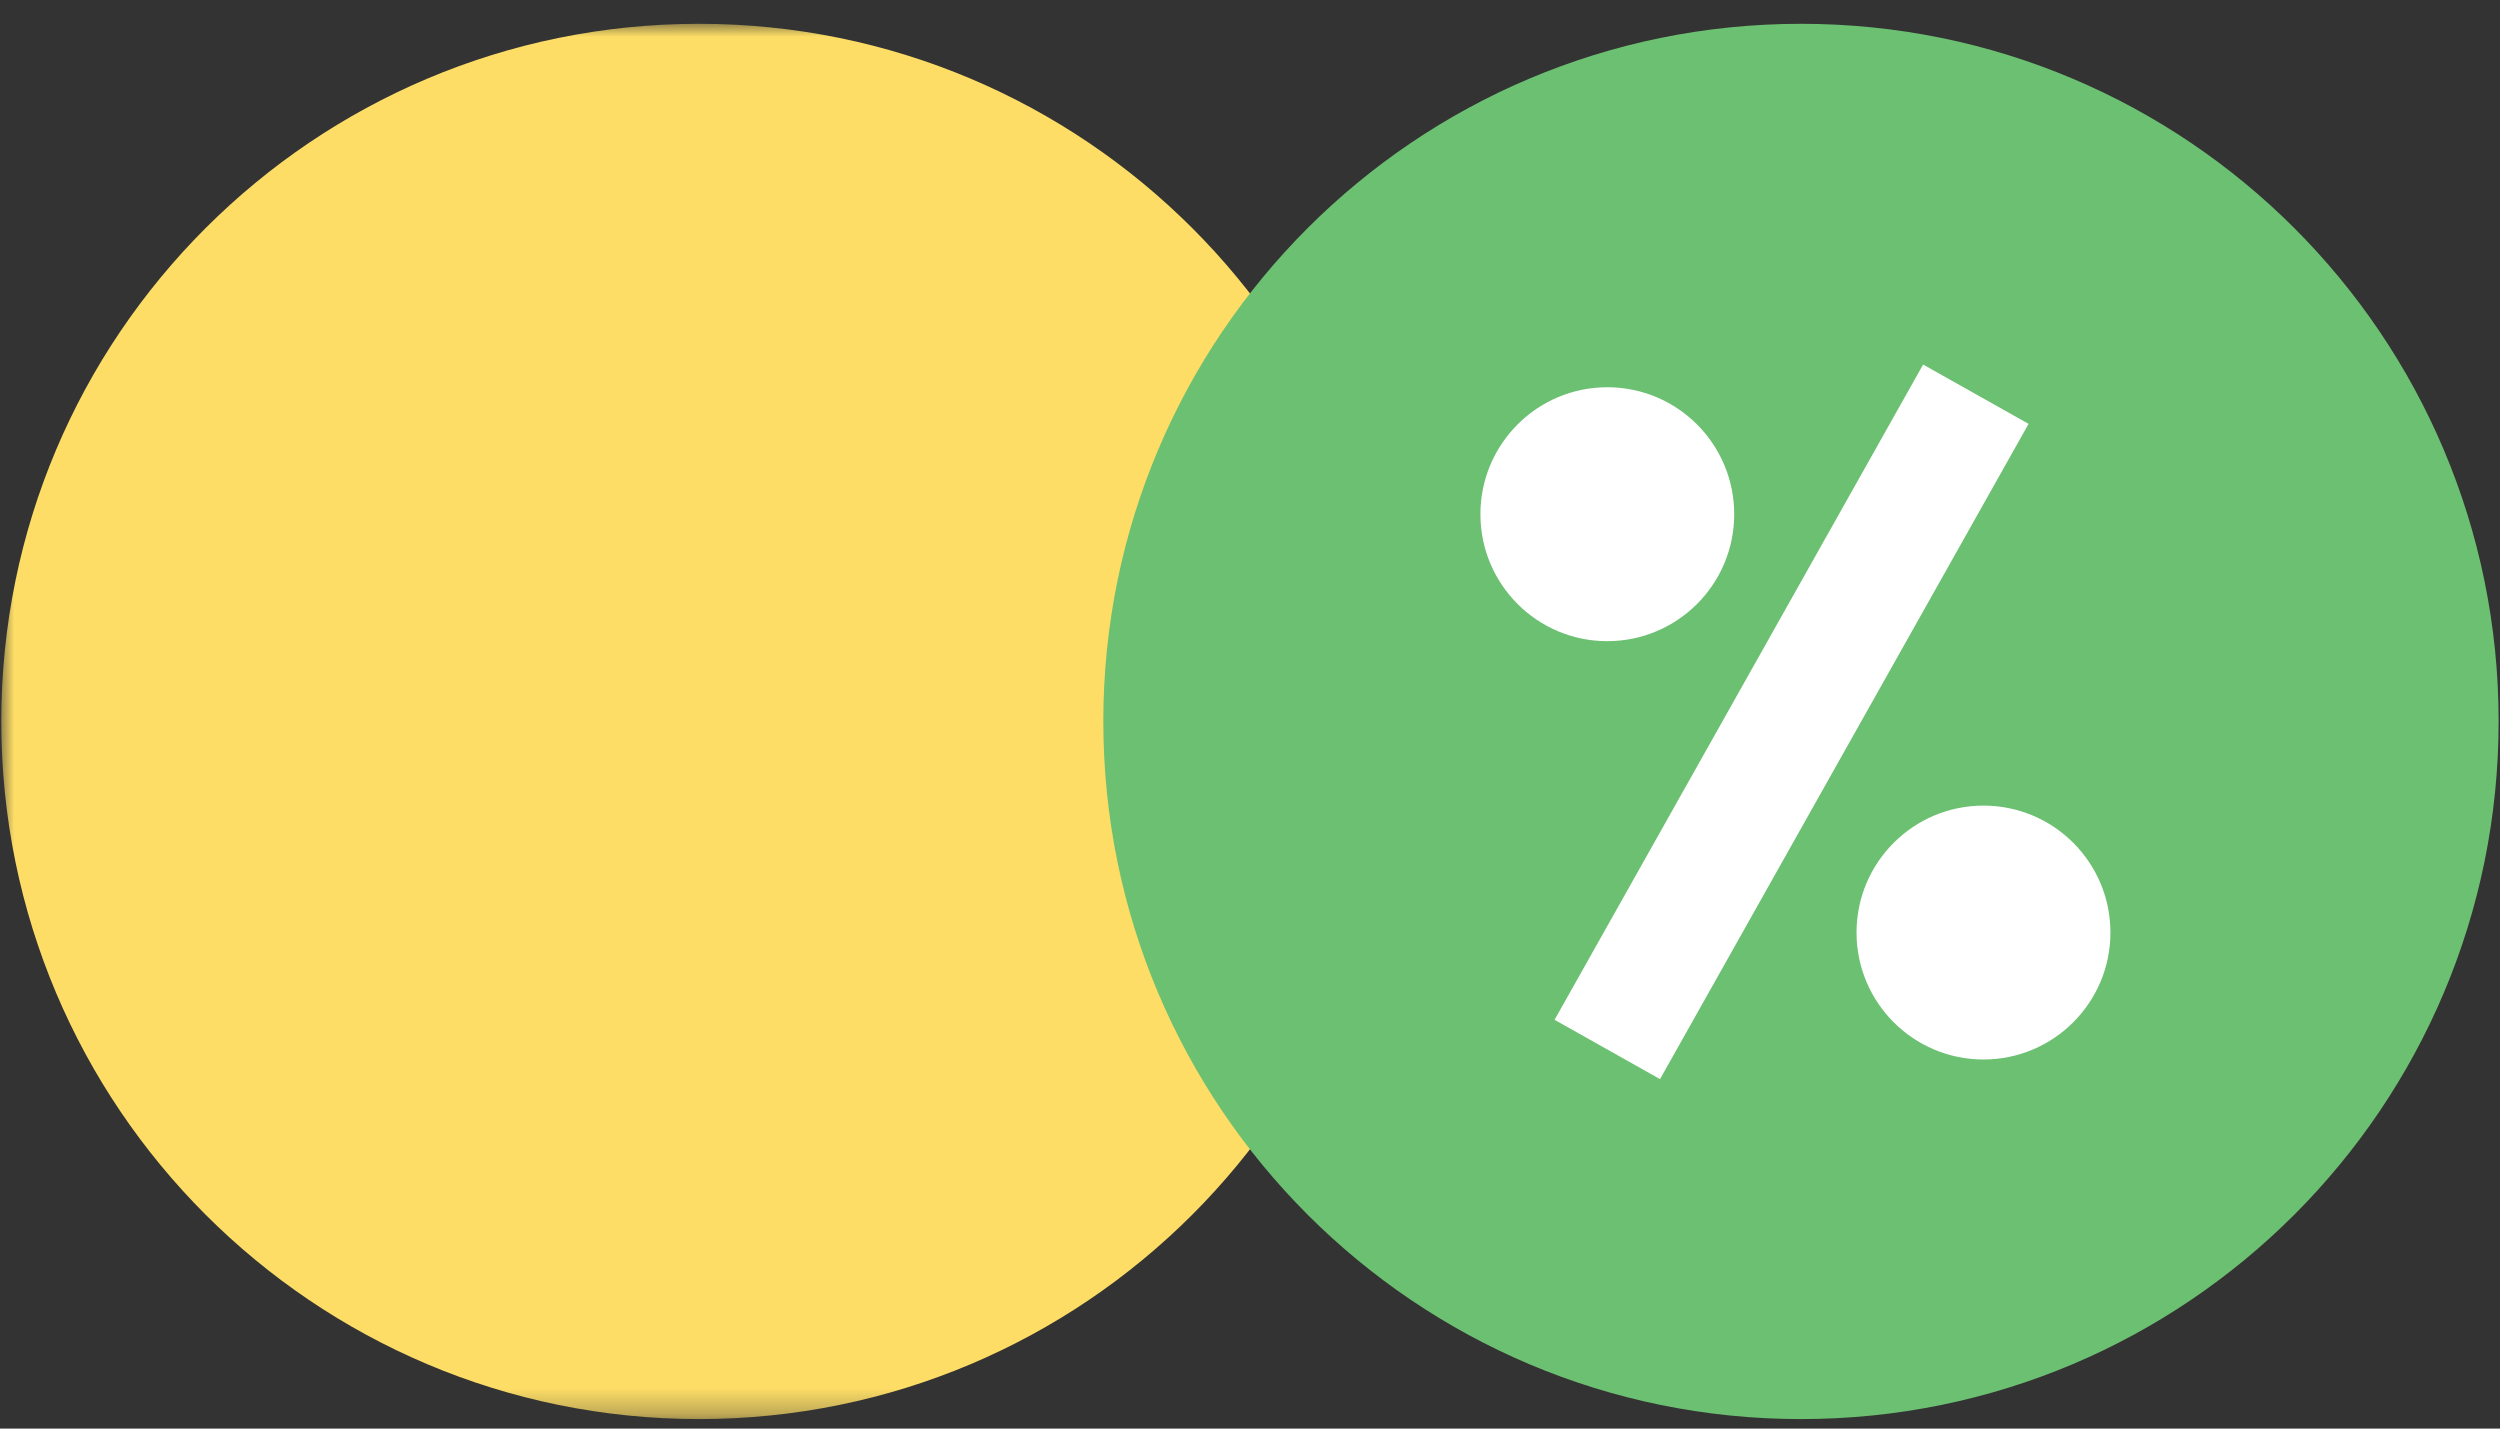
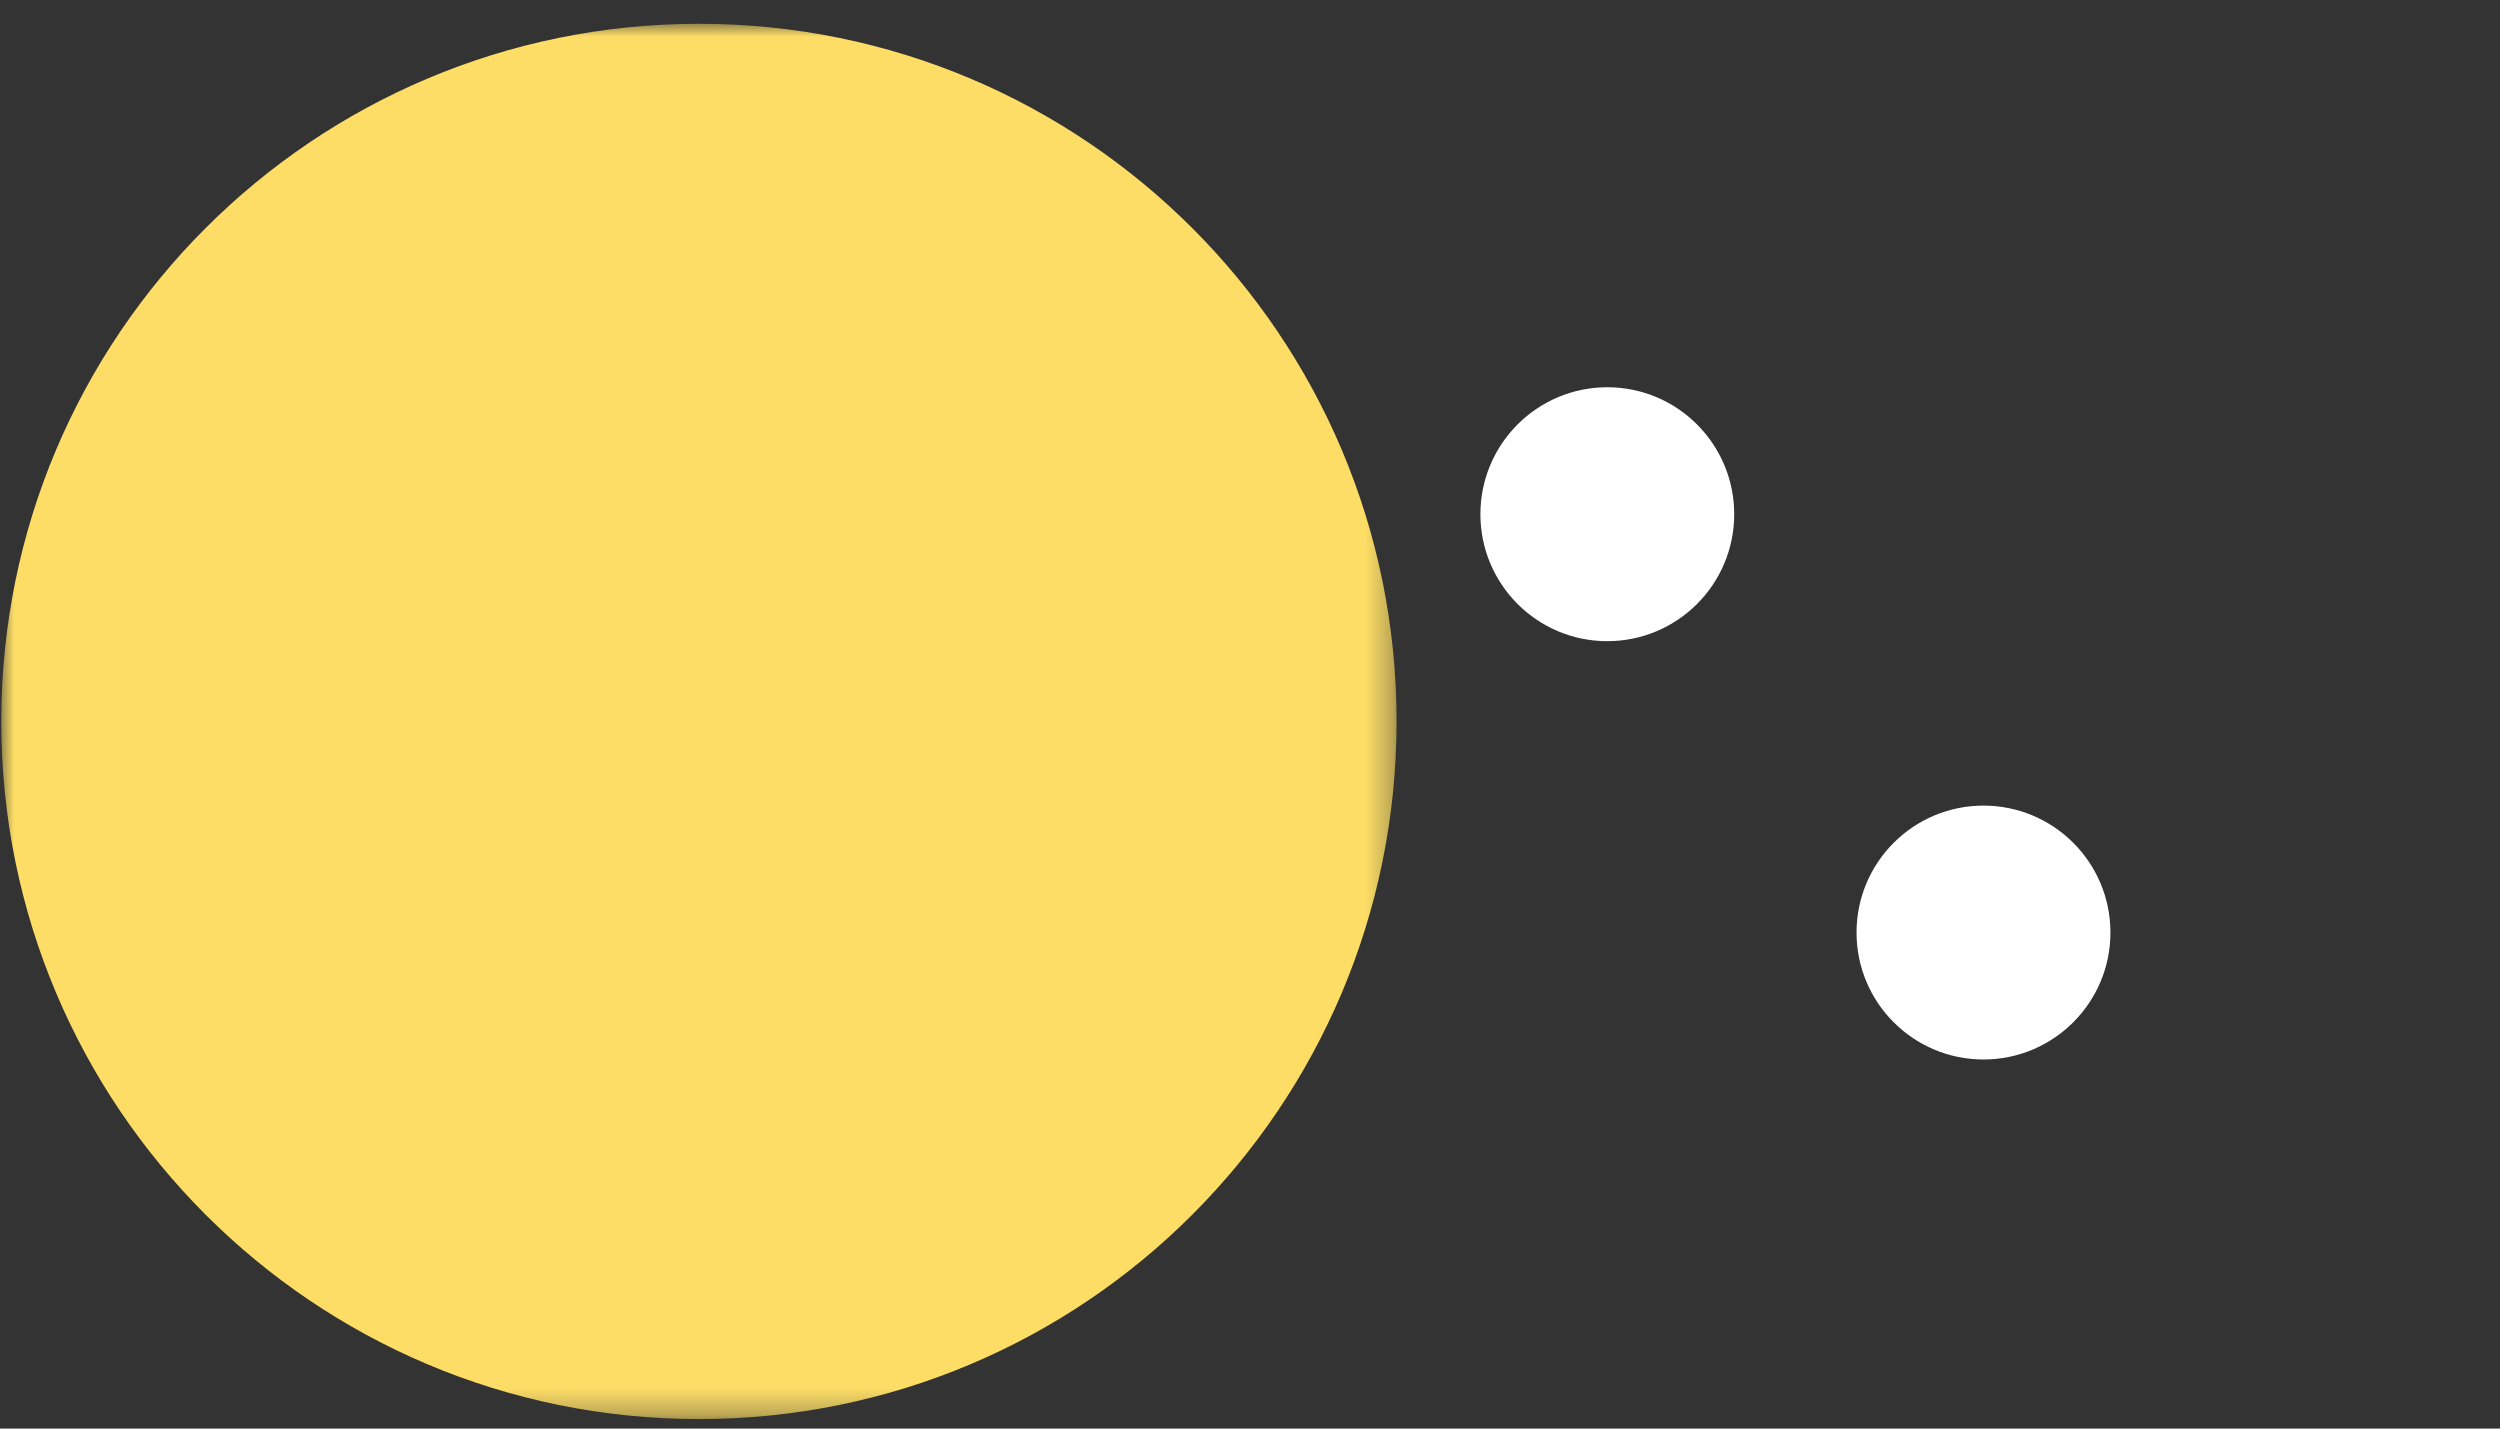
<svg xmlns="http://www.w3.org/2000/svg" xmlns:xlink="http://www.w3.org/1999/xlink" width="98px" height="56px" viewBox="0 0 98 56" version="1.1">
  <rect x="0" y="0" width="98" height="56" fill="#333333" stroke="none" />
  <title>hur-fungerar-direktavkastning-01</title>
  <desc>Created with Sketch.</desc>
  <defs>
    <polygon id="path-1" points="4.87890997e-20 0.001 4.87890997e-20 54.696 54.696 54.696 54.696 0.001 0 0.001" />
  </defs>
  <g id="Aktier-2.0" stroke="none" stroke-width="1" fill="none" fill-rule="evenodd">
    <g id="Vad-är-direktavkastning" transform="translate(-91, -112)">
      <g id="hur-fungerar-direktavkastning-01" transform="translate(91, 112)">
        <g id="peng" transform="translate(0.05, 0.932)">
          <mask id="mask-2" fill="white">
            <use xlink:href="#path-1" />
          </mask>
          <g id="Clip-2" />
          <path d="M54.696,27.345 C54.696,42.448 42.453,54.696 27.349,54.696 C12.243,54.696 -0,42.448 -0,27.345 C-0,12.241 12.243,0.001 27.349,0.001 C42.453,0.001 54.696,12.241 54.696,27.345" id="Fill-1" fill="#FDDD66" mask="url(#mask-2)" />
        </g>
        <g id="%" style="mix-blend-mode: multiply;" transform="translate(43.25, 0.277)">
-           <path d="M54.696,28 C54.696,43.104 42.453,55.351 27.349,55.351 C12.243,55.351 -0,43.104 -0,28 C-0,12.896 12.243,0.656 27.349,0.656 C42.453,0.656 54.696,12.896 54.696,28" id="Fill-1" fill="#6CC071" style="mix-blend-mode: multiply;" />
          <path d="M24.731,19.88 C24.731,22.628 22.503,24.857 19.756,24.857 C17.008,24.857 14.782,22.628 14.782,19.88 C14.782,17.133 17.008,14.903 19.756,14.903 C22.503,14.903 24.731,17.133 24.731,19.88" id="Fill-5" fill="#FFFFFF" />
          <path d="M39.479,36.279 C39.479,39.026 37.25,41.255 34.502,41.255 C31.754,41.255 29.526,39.026 29.526,36.279 C29.526,33.53 31.754,31.303 34.502,31.303 C37.25,31.303 39.479,33.53 39.479,36.279" id="Fill-7" fill="#FFFFFF" />
-           <path d="M34.203,15.176 L19.756,40.862" id="Stroke-9" stroke="#FFFFFF" stroke-width="4.743" />
        </g>
      </g>
    </g>
  </g>
</svg>